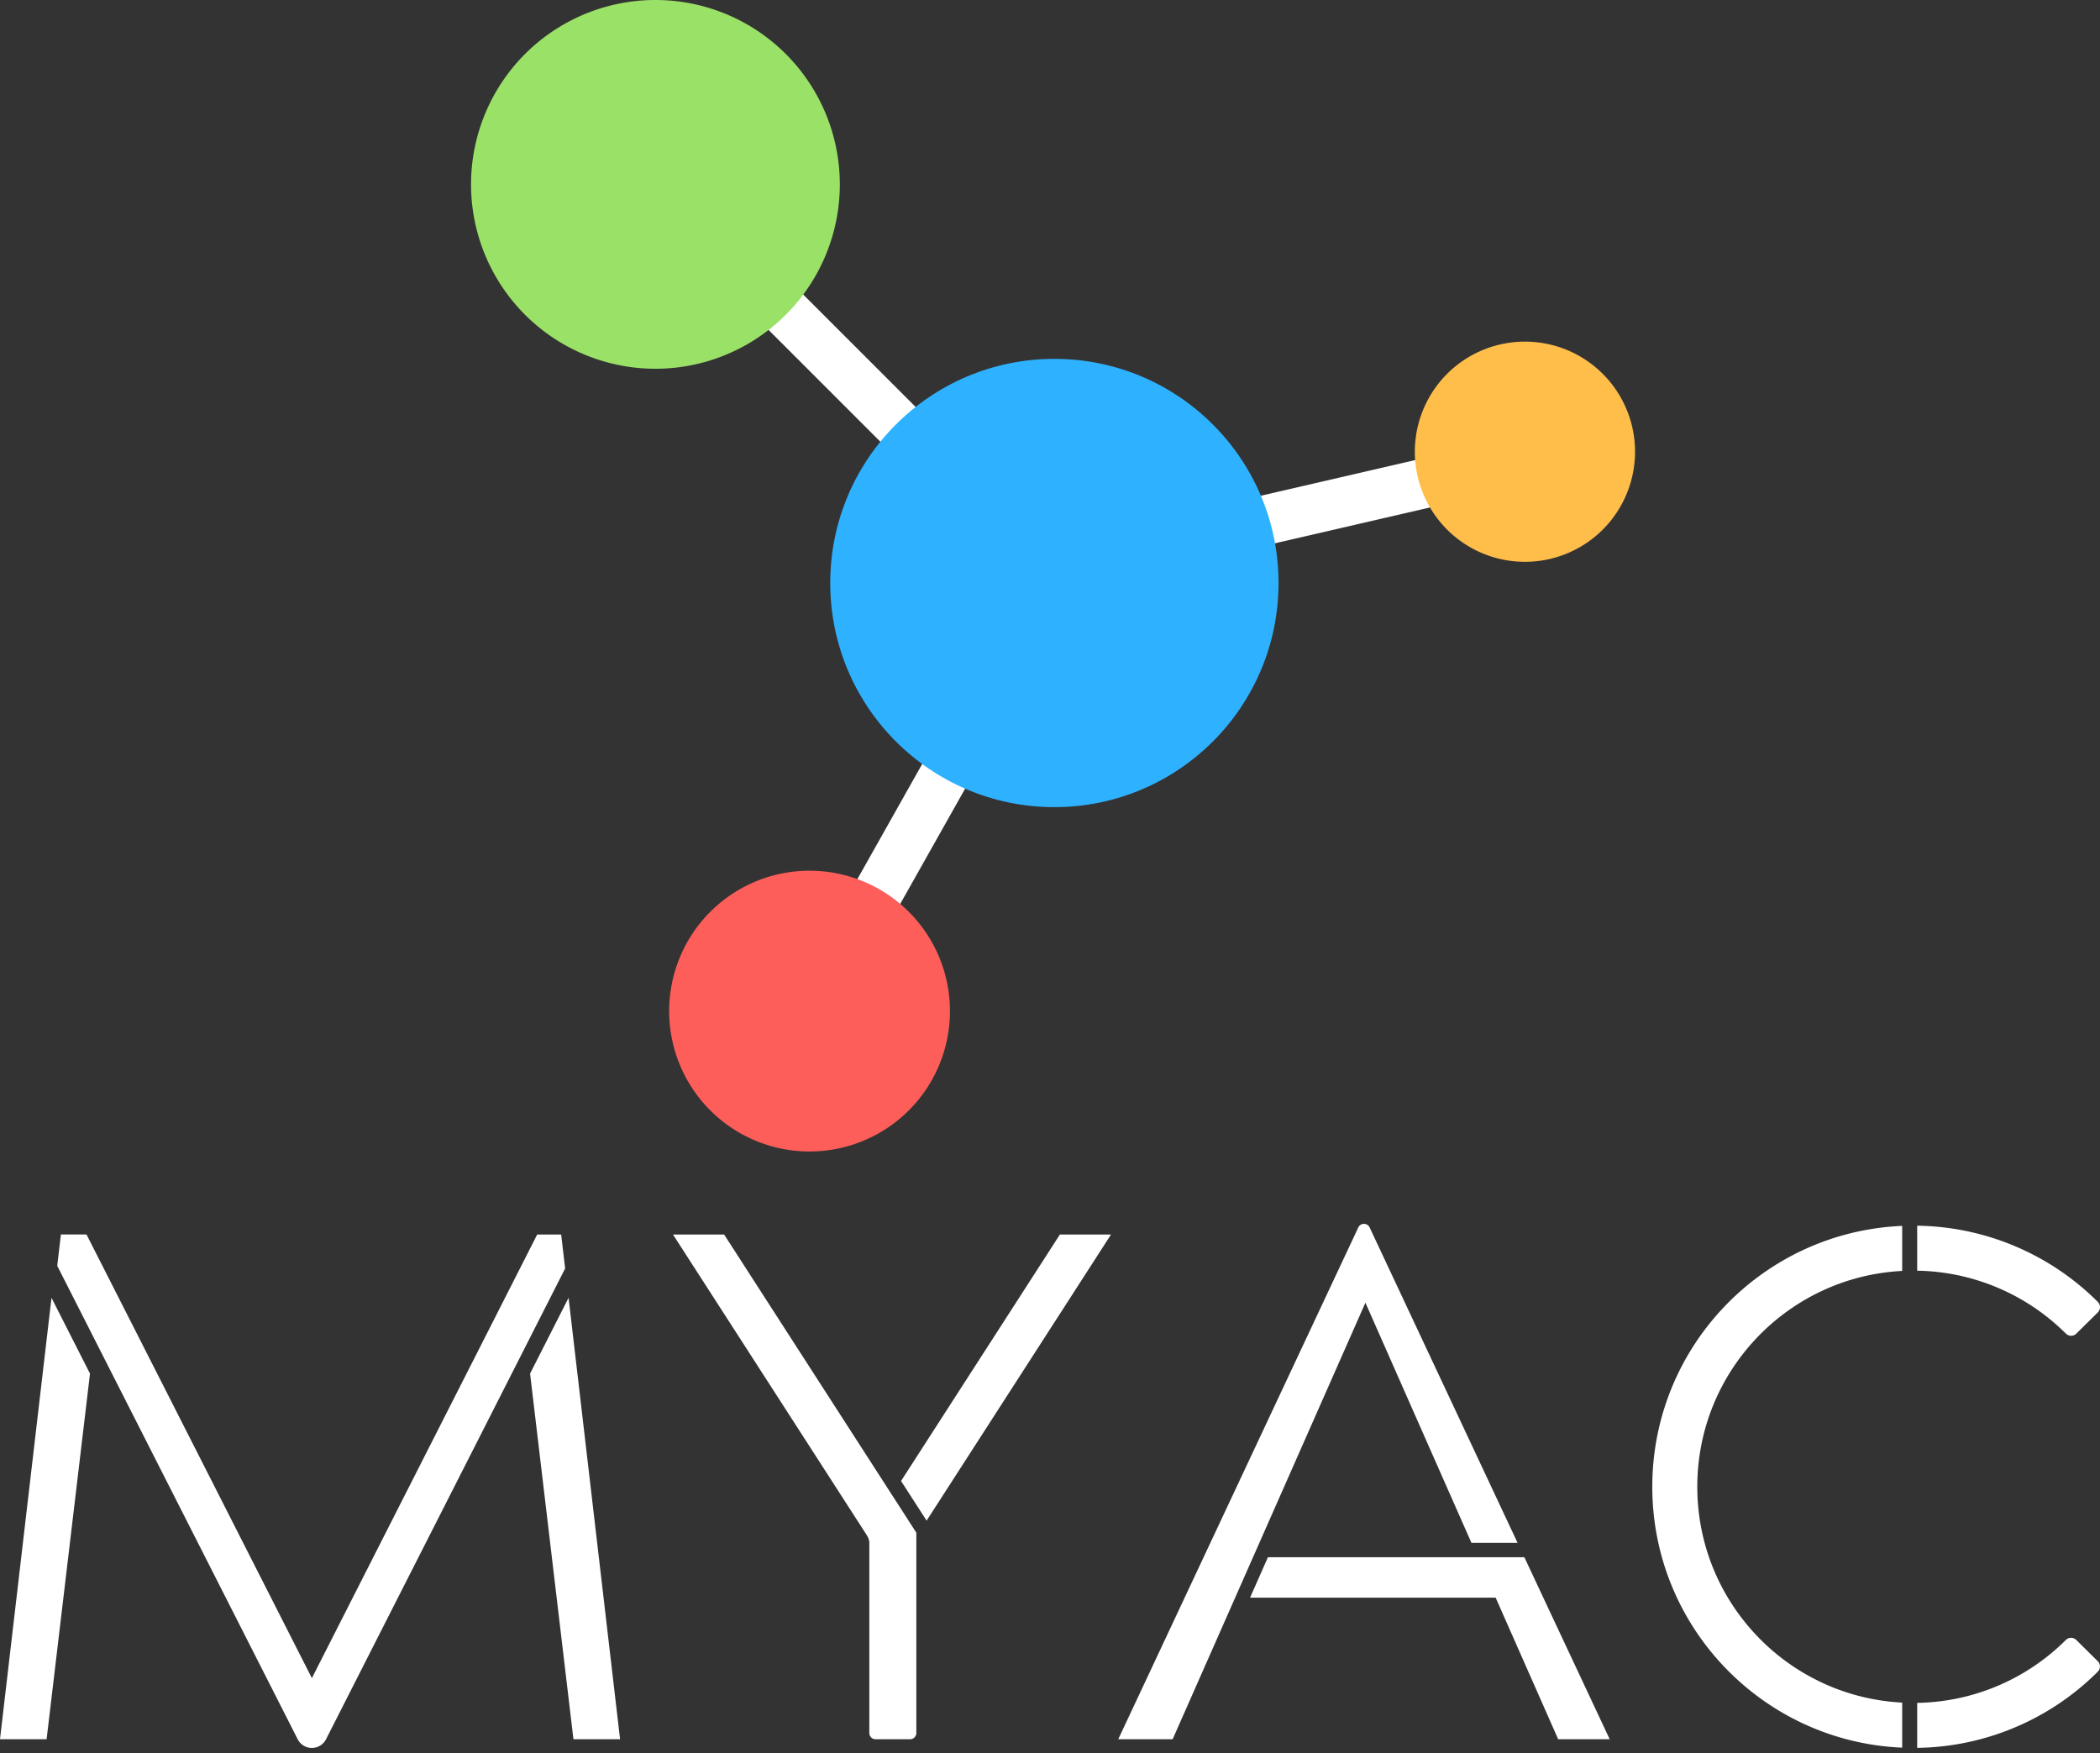
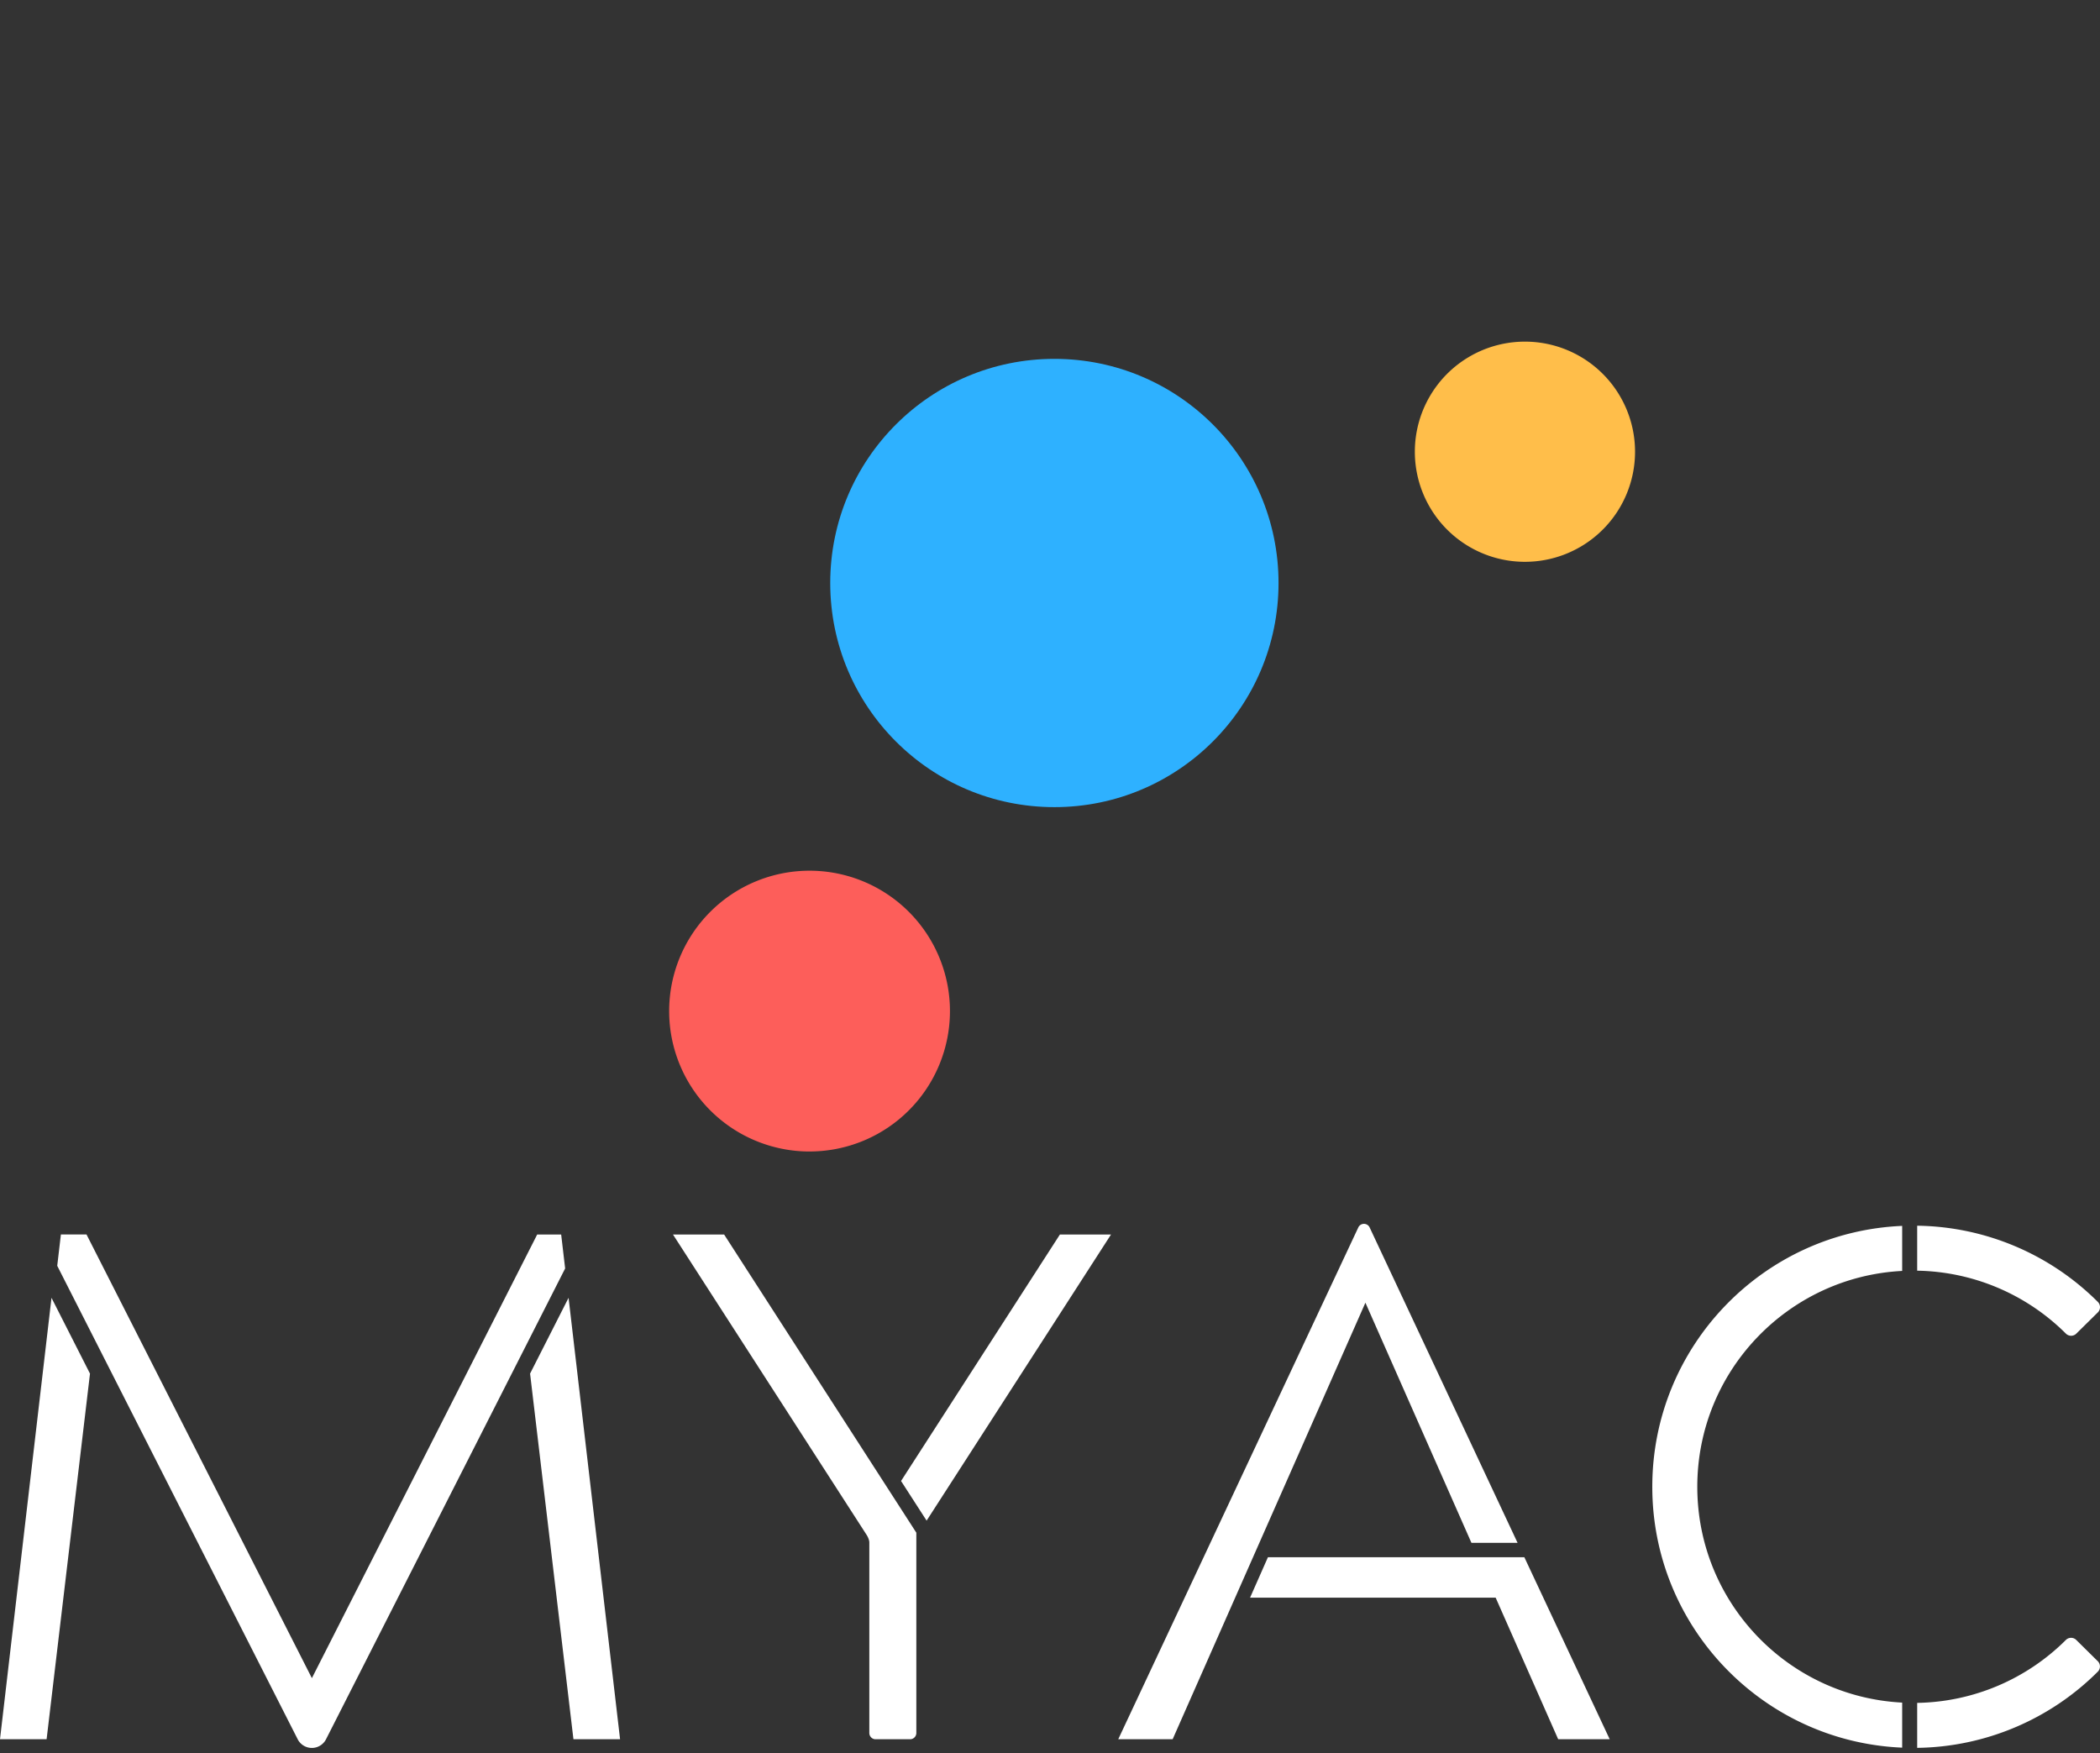
<svg xmlns="http://www.w3.org/2000/svg" fill="none" viewBox="0 0 103 86">
  <rect x="0" y="0" width="103" height="86" fill="#333333" stroke="none" />
-   <path d="m38.325 13.377-1.717 1.717 7.398 7.398 1.717-1.717-7.398-7.398Zm33.073 11.222-.546-2.366-10.194 2.356.546 2.366 10.194-2.356ZM40.834 45.284l2.115 1.192 5.134-9.117-2.116-1.192-5.133 9.117Z" fill="#fff" />
-   <path d="M32.052 18.087a9.044 9.044 0 1 0 0-18.087 9.044 9.044 0 0 0 0 18.087Z" fill="#9AE167" />
  <path d="M39.707 56.48a6.886 6.886 0 1 0 0-13.772 6.886 6.886 0 0 0 0 13.773Z" fill="#FD5E5A" />
  <path d="M74.691 27.556a5.4 5.4 0 1 0 0-10.798 5.4 5.4 0 0 0 0 10.798Z" fill="#FFBE4A" />
  <path d="M51.715 39.59c6.072 0 10.994-4.923 10.994-10.994 0-6.072-4.922-10.994-10.994-10.994s-10.994 4.922-10.994 10.994c0 6.071 4.922 10.994 10.994 10.994Z" fill="#2EB1FF" />
  <path d="M93.297 62.339V60.13c-6.818.289-12.256 5.907-12.256 12.796 0 6.889 5.438 12.507 12.256 12.796v-2.21c-5.598-.286-10.049-4.916-10.049-10.586s4.451-10.3 10.049-10.587Zm.736-2.218v2.206a10.572 10.572 0 0 1 7.294 3.086c.14.14.368.142.51.002l1.055-1.04a.364.364 0 0 0 .002-.516 12.773 12.773 0 0 0-8.86-3.738h-.001Zm7.292 20.32a10.568 10.568 0 0 1-7.292 3.085v2.206a12.763 12.763 0 0 0 8.858-3.736.363.363 0 0 0-.001-.515l-1.054-1.041a.363.363 0 0 0-.511.001ZM54.847 85.31h2.668l9.455-21.413 5.2 11.778h2.263l-7.256-15.47a.307.307 0 0 0-.555 0L54.847 85.31v-.001Z" fill="#fff" />
  <path d="M62.188 76.383h12.578l4.186 8.926h-2.527l-3.067-6.945H61.313l.875-1.98ZM44.636 85.31h-1.69a.308.308 0 0 1-.308-.308v-9.327s.016-.158-.14-.4l-9.49-14.723h2.508l9.428 14.627v9.823c0 .17-.138.308-.308.308Zm.812-10.723 9.045-14.035h-2.507l-7.792 12.09 1.254 1.945ZM30.413 85.309l-2.526-21.652-1.888 3.718 2.127 17.934h2.287ZM0 85.31l2.526-21.652 1.888 3.718L2.286 85.31H0Zm27.719-23.091-.195-1.667h-1.176L15.297 82.313 4.243 60.551H2.987l-.18 1.536L14.6 85.308a.78.78 0 0 0 1.392 0l11.727-23.09Z" fill="#fff" />
</svg>